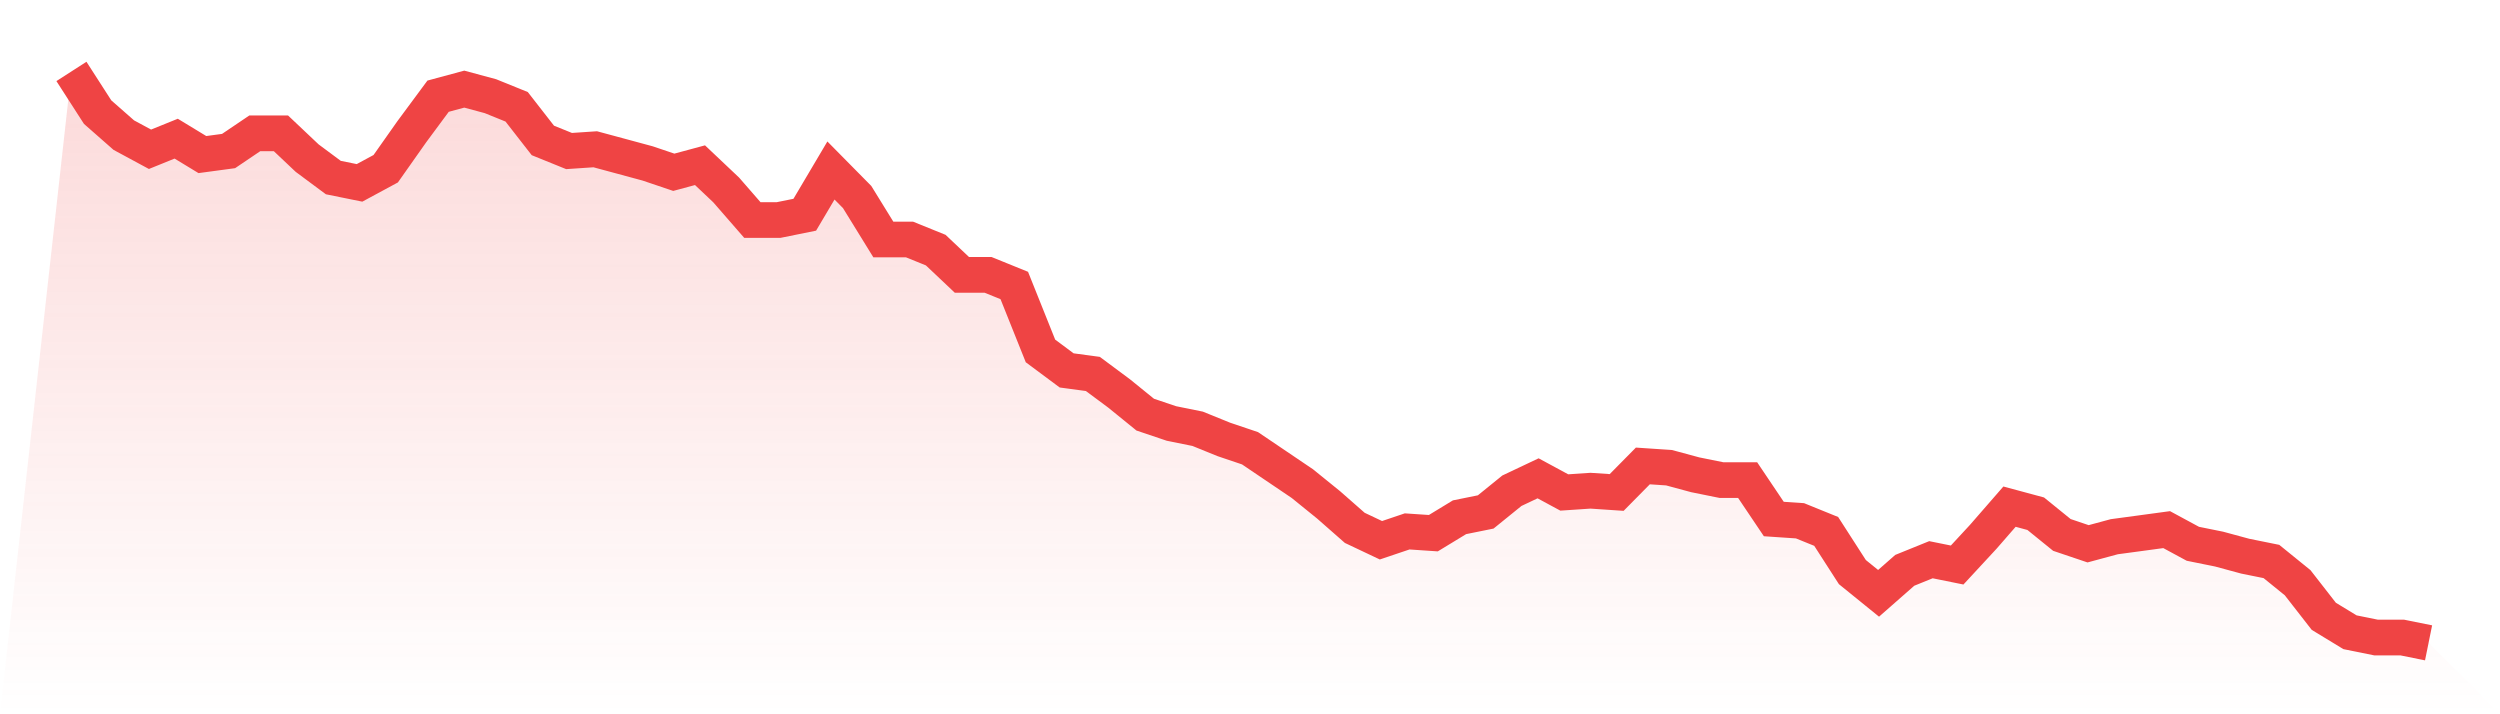
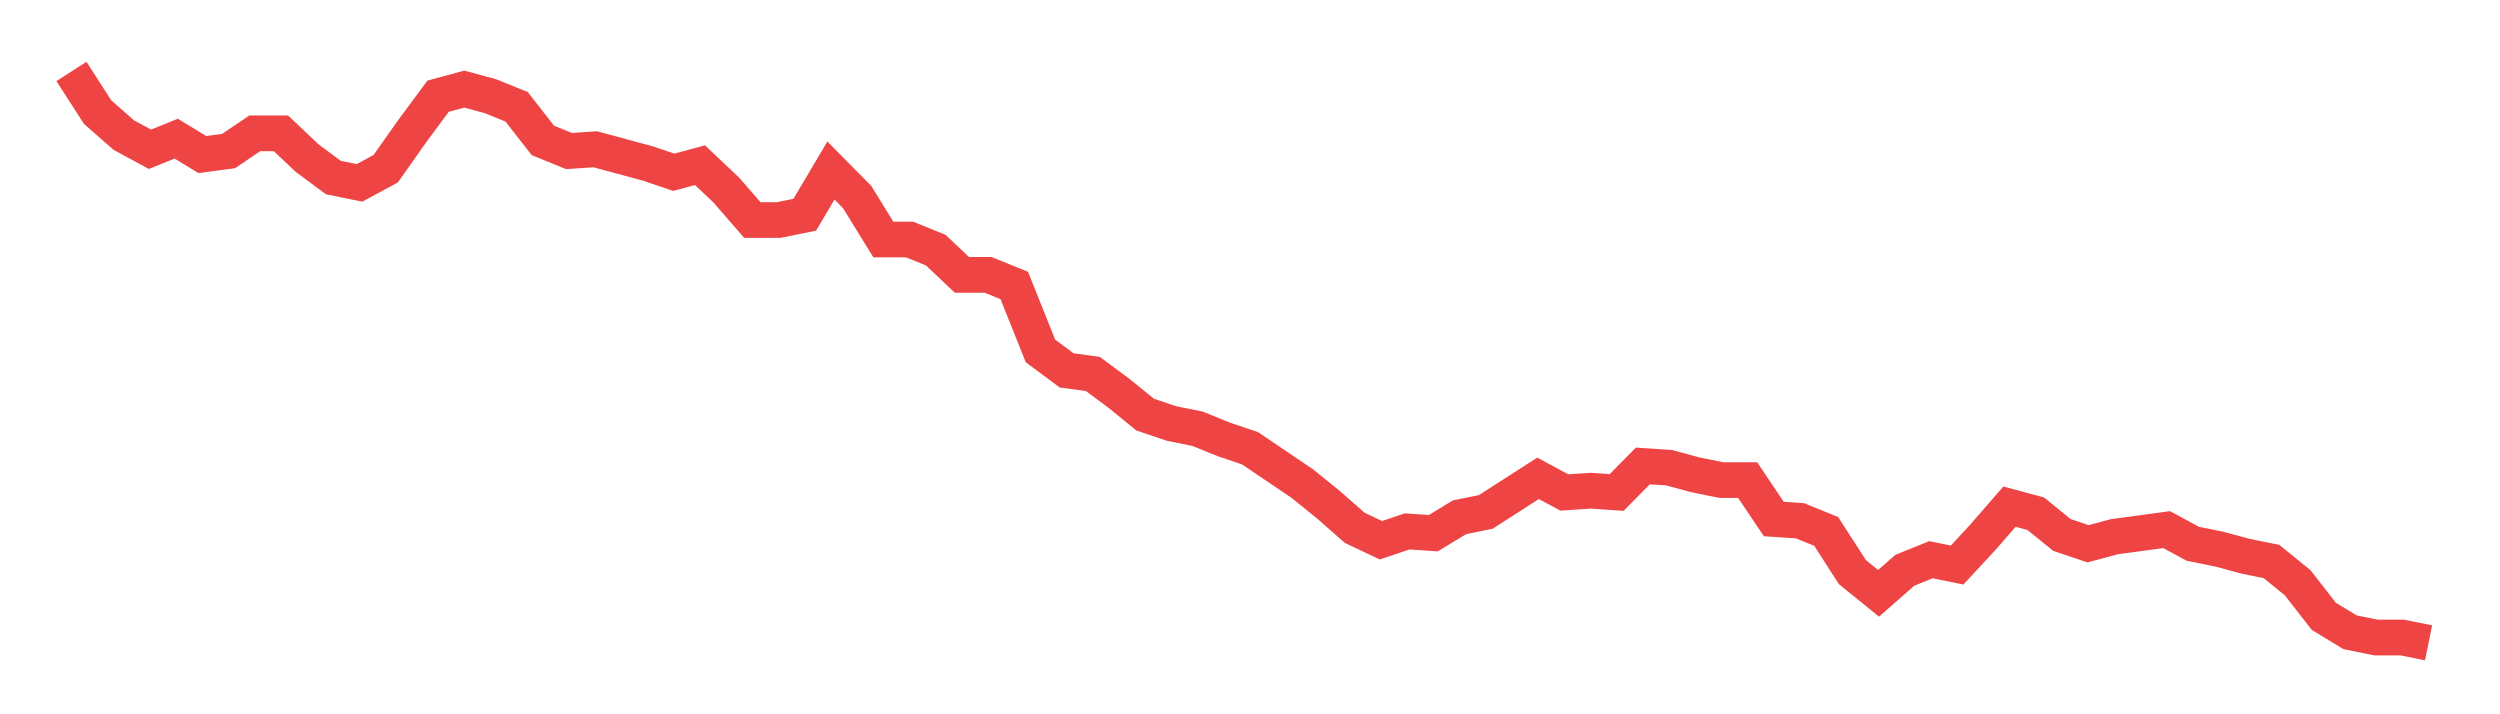
<svg xmlns="http://www.w3.org/2000/svg" viewBox="0 0 140 40">
  <defs>
    <linearGradient id="gradient" x1="0" x2="0" y1="0" y2="1">
      <stop offset="0%" stop-color="#ef4444" stop-opacity="0.2" />
      <stop offset="100%" stop-color="#ef4444" stop-opacity="0" />
    </linearGradient>
  </defs>
-   <path d="M4,4 L4,4 L5.467,6.279 L6.933,7.567 L8.4,8.359 L9.867,7.765 L11.333,8.656 L12.8,8.458 L14.267,7.467 L15.733,7.467 L17.2,8.854 L18.667,9.944 L20.133,10.241 L21.6,9.449 L23.067,7.368 L24.533,5.387 L26,4.991 L27.467,5.387 L28.933,5.981 L30.4,7.864 L31.867,8.458 L33.333,8.359 L34.8,8.755 L36.267,9.152 L37.733,9.647 L39.2,9.251 L40.667,10.638 L42.133,12.322 L43.6,12.322 L45.067,12.025 L46.533,9.548 L48,11.034 L49.467,13.412 L50.933,13.412 L52.4,14.006 L53.867,15.393 L55.333,15.393 L56.8,15.988 L58.267,19.653 L59.733,20.743 L61.2,20.941 L62.667,22.031 L64.133,23.22 L65.6,23.715 L67.067,24.012 L68.533,24.607 L70,25.102 L71.467,26.093 L72.933,27.084 L74.4,28.272 L75.867,29.56 L77.333,30.254 L78.8,29.759 L80.267,29.858 L81.733,28.966 L83.2,28.669 L84.667,27.48 L86.133,26.786 L87.6,27.579 L89.067,27.48 L90.533,27.579 L92,26.093 L93.467,26.192 L94.933,26.588 L96.4,26.885 L97.867,26.885 L99.333,29.065 L100.8,29.164 L102.267,29.759 L103.733,32.037 L105.2,33.226 L106.667,31.938 L108.133,31.344 L109.6,31.641 L111.067,30.056 L112.533,28.372 L114,28.768 L115.467,29.957 L116.933,30.452 L118.4,30.056 L119.867,29.858 L121.333,29.659 L122.8,30.452 L124.267,30.749 L125.733,31.146 L127.2,31.443 L128.667,32.632 L130.133,34.514 L131.6,35.406 L133.067,35.703 L134.533,35.703 L136,36 L140,40 L0,40 z" fill="url(#gradient)" />
-   <path d="M4,4 L4,4 L5.467,6.279 L6.933,7.567 L8.4,8.359 L9.867,7.765 L11.333,8.656 L12.8,8.458 L14.267,7.467 L15.733,7.467 L17.2,8.854 L18.667,9.944 L20.133,10.241 L21.6,9.449 L23.067,7.368 L24.533,5.387 L26,4.991 L27.467,5.387 L28.933,5.981 L30.4,7.864 L31.867,8.458 L33.333,8.359 L34.8,8.755 L36.267,9.152 L37.733,9.647 L39.2,9.251 L40.667,10.638 L42.133,12.322 L43.6,12.322 L45.067,12.025 L46.533,9.548 L48,11.034 L49.467,13.412 L50.933,13.412 L52.4,14.006 L53.867,15.393 L55.333,15.393 L56.8,15.988 L58.267,19.653 L59.733,20.743 L61.2,20.941 L62.667,22.031 L64.133,23.22 L65.6,23.715 L67.067,24.012 L68.533,24.607 L70,25.102 L71.467,26.093 L72.933,27.084 L74.4,28.272 L75.867,29.56 L77.333,30.254 L78.8,29.759 L80.267,29.858 L81.733,28.966 L83.2,28.669 L84.667,27.48 L86.133,26.786 L87.6,27.579 L89.067,27.48 L90.533,27.579 L92,26.093 L93.467,26.192 L94.933,26.588 L96.4,26.885 L97.867,26.885 L99.333,29.065 L100.8,29.164 L102.267,29.759 L103.733,32.037 L105.2,33.226 L106.667,31.938 L108.133,31.344 L109.6,31.641 L111.067,30.056 L112.533,28.372 L114,28.768 L115.467,29.957 L116.933,30.452 L118.4,30.056 L119.867,29.858 L121.333,29.659 L122.8,30.452 L124.267,30.749 L125.733,31.146 L127.2,31.443 L128.667,32.632 L130.133,34.514 L131.6,35.406 L133.067,35.703 L134.533,35.703 L136,36" fill="none" stroke="#ef4444" stroke-width="2" />
+   <path d="M4,4 L4,4 L5.467,6.279 L6.933,7.567 L8.4,8.359 L9.867,7.765 L11.333,8.656 L12.8,8.458 L14.267,7.467 L15.733,7.467 L17.2,8.854 L18.667,9.944 L20.133,10.241 L21.6,9.449 L23.067,7.368 L24.533,5.387 L26,4.991 L27.467,5.387 L28.933,5.981 L30.4,7.864 L31.867,8.458 L33.333,8.359 L34.8,8.755 L36.267,9.152 L37.733,9.647 L39.2,9.251 L40.667,10.638 L42.133,12.322 L43.6,12.322 L45.067,12.025 L46.533,9.548 L48,11.034 L49.467,13.412 L50.933,13.412 L52.4,14.006 L53.867,15.393 L55.333,15.393 L56.8,15.988 L58.267,19.653 L59.733,20.743 L61.2,20.941 L62.667,22.031 L64.133,23.22 L65.6,23.715 L67.067,24.012 L68.533,24.607 L70,25.102 L71.467,26.093 L72.933,27.084 L74.4,28.272 L75.867,29.56 L77.333,30.254 L78.8,29.759 L80.267,29.858 L81.733,28.966 L83.2,28.669 L86.133,26.786 L87.6,27.579 L89.067,27.48 L90.533,27.579 L92,26.093 L93.467,26.192 L94.933,26.588 L96.4,26.885 L97.867,26.885 L99.333,29.065 L100.8,29.164 L102.267,29.759 L103.733,32.037 L105.2,33.226 L106.667,31.938 L108.133,31.344 L109.6,31.641 L111.067,30.056 L112.533,28.372 L114,28.768 L115.467,29.957 L116.933,30.452 L118.4,30.056 L119.867,29.858 L121.333,29.659 L122.8,30.452 L124.267,30.749 L125.733,31.146 L127.2,31.443 L128.667,32.632 L130.133,34.514 L131.6,35.406 L133.067,35.703 L134.533,35.703 L136,36" fill="none" stroke="#ef4444" stroke-width="2" />
</svg>